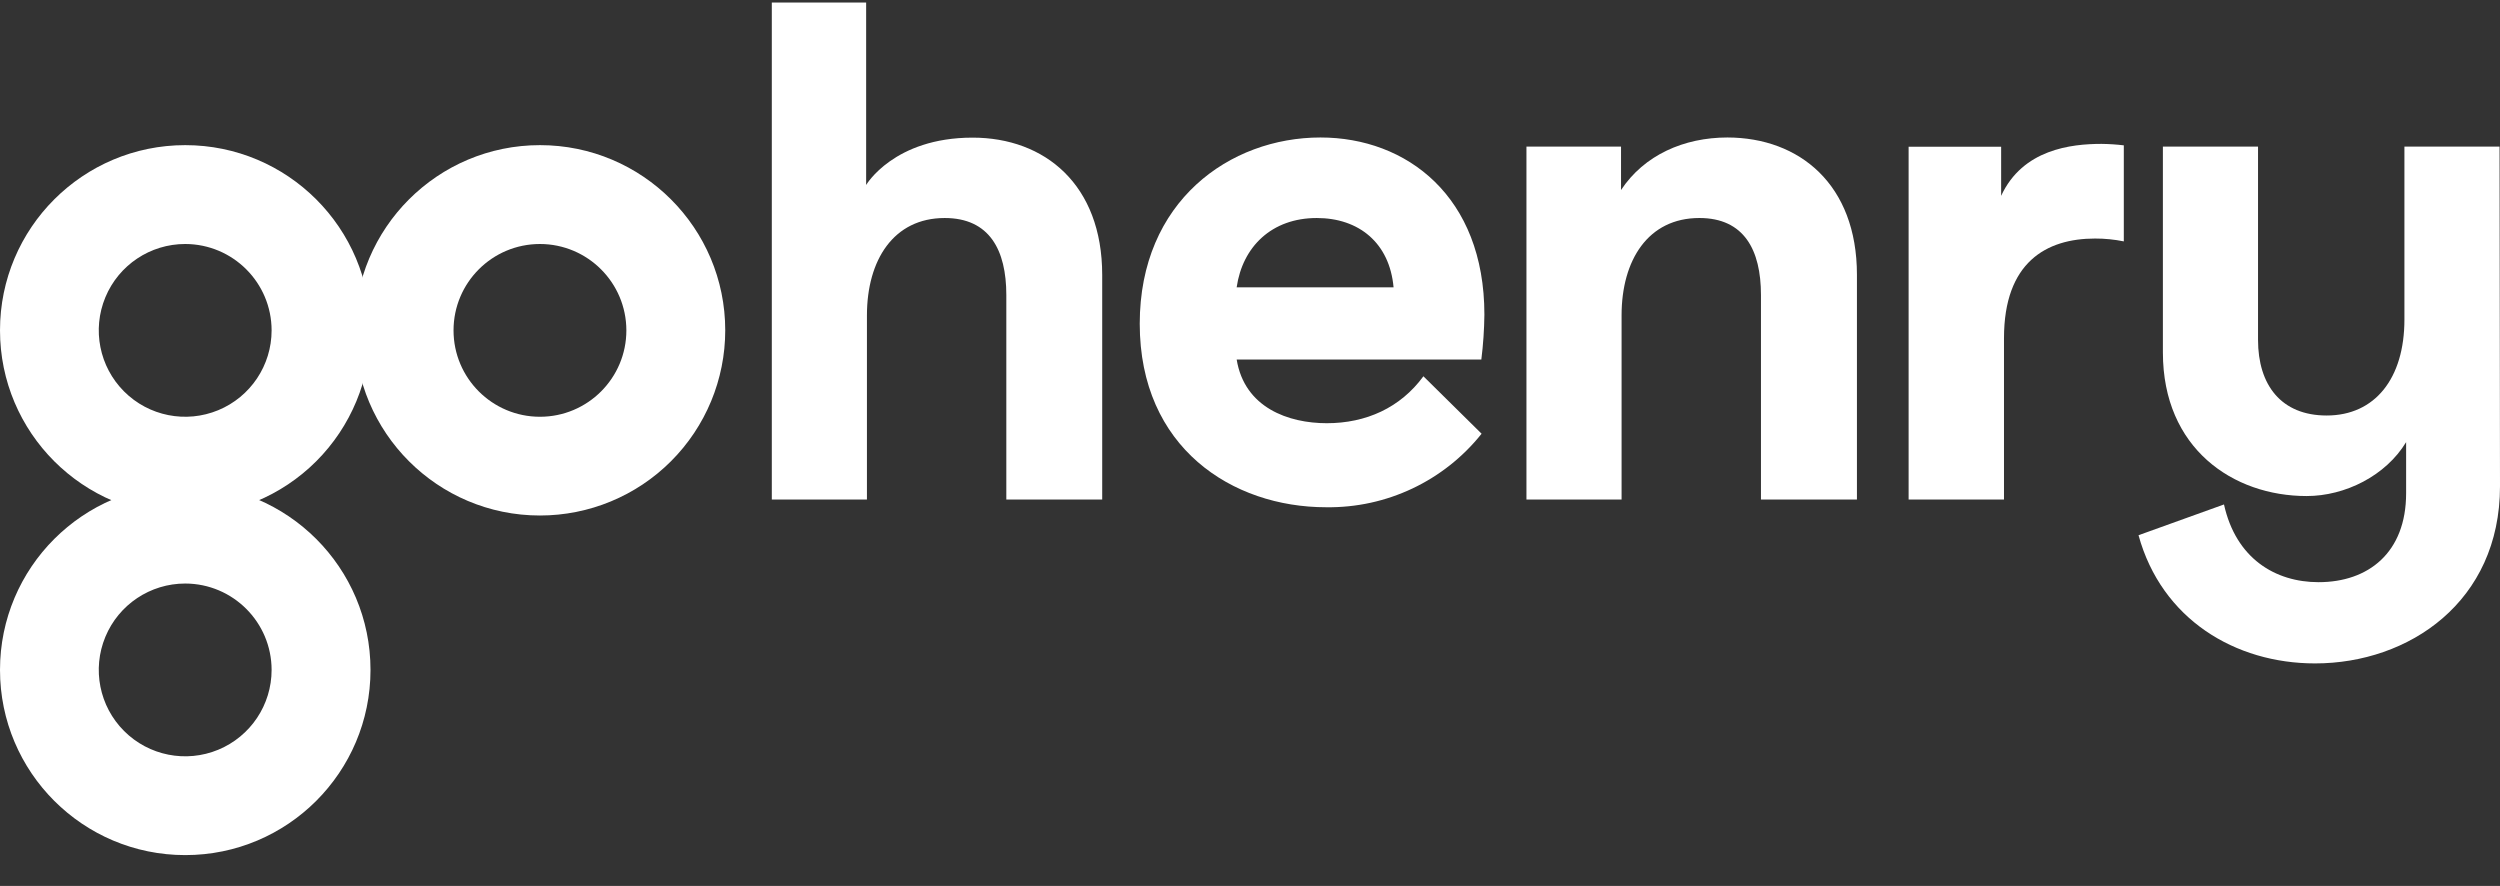
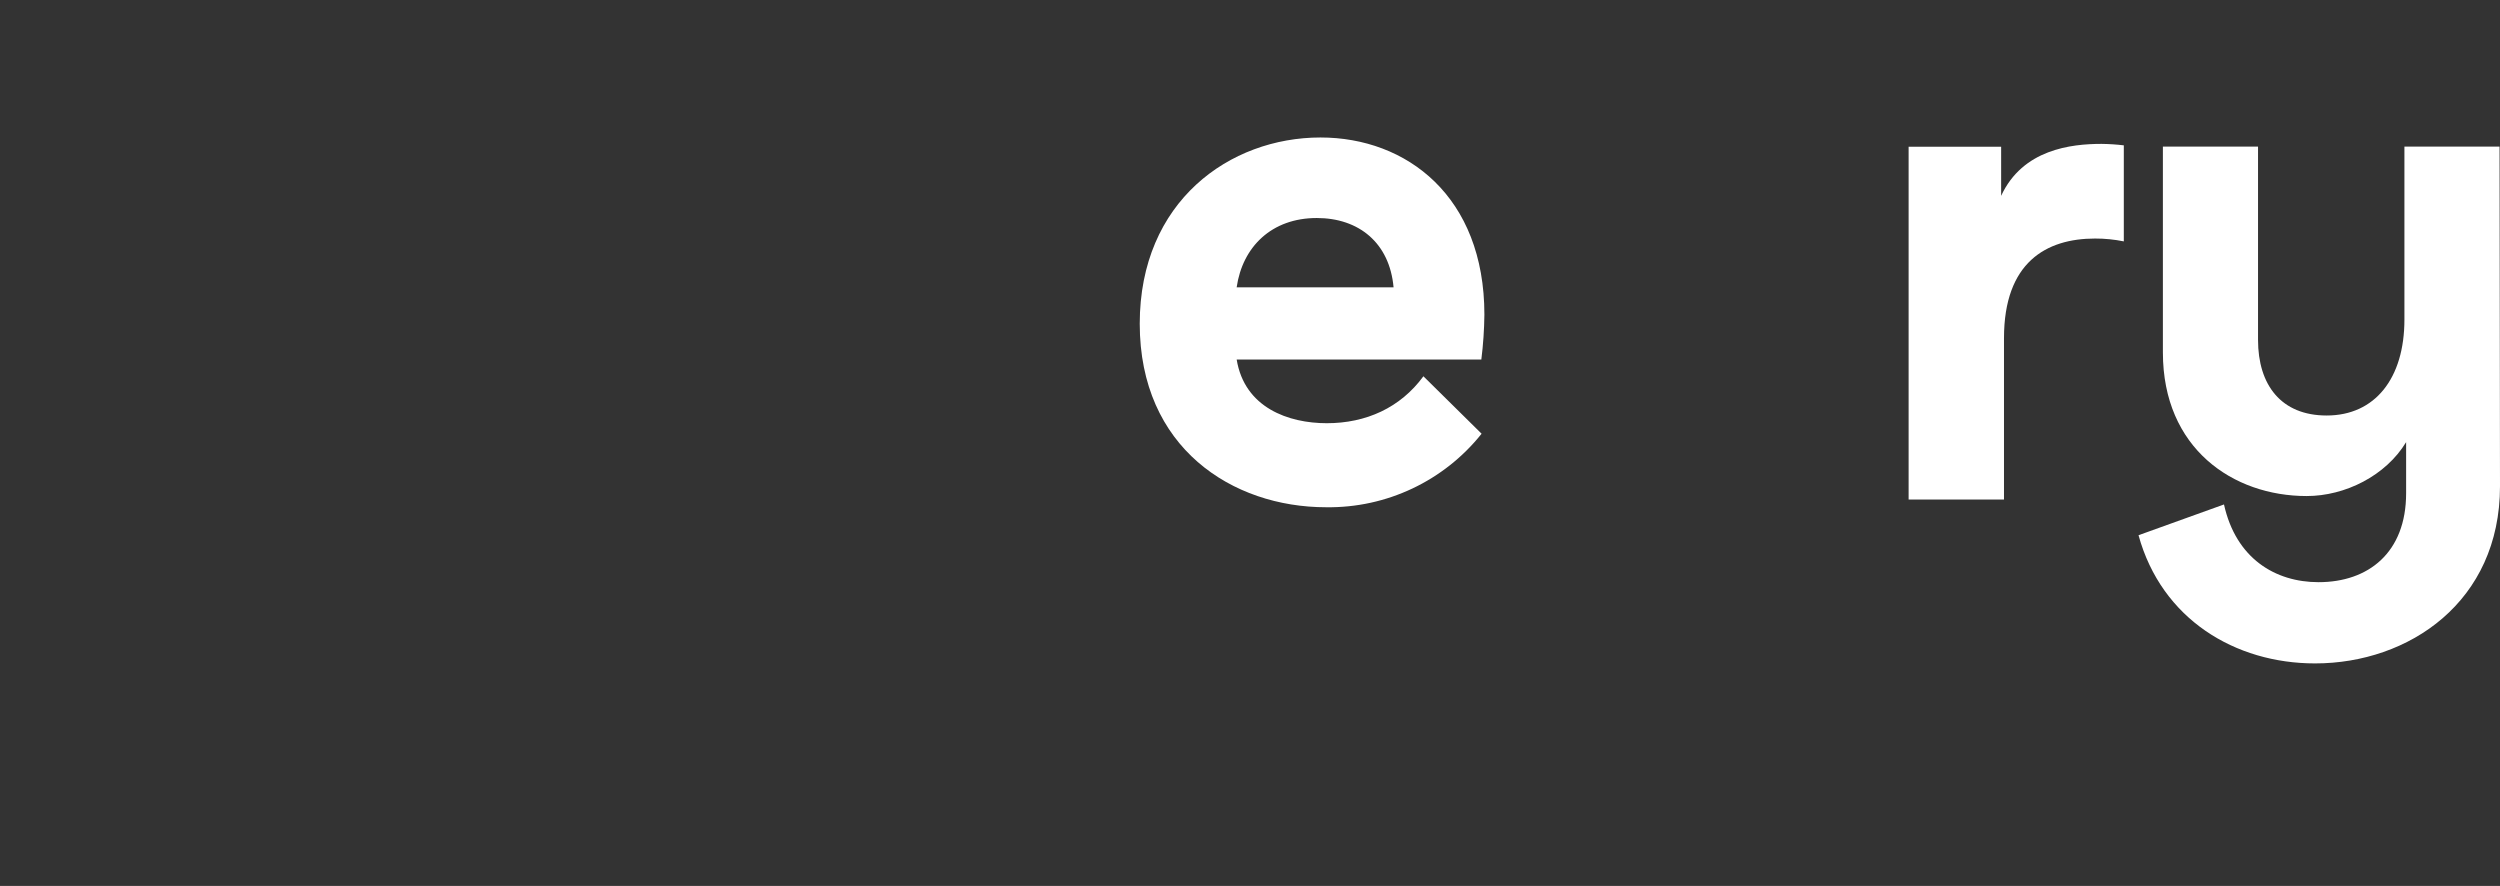
<svg xmlns="http://www.w3.org/2000/svg" fill="none" viewBox="0 0 285 101" height="101" width="285">
  <rect x="0" y="0" width="285" height="101" fill="#333333" stroke="none" />
-   <path fill="white" d="M0 37.657C0 49.316 9.455 58.768 21.118 58.768C26.719 58.768 32.091 56.544 36.051 52.584C40.012 48.626 42.237 43.256 42.237 37.657C42.237 25.998 32.782 16.546 21.118 16.546C9.455 16.546 0 25.998 0 37.657ZM12.012 33.891C13.539 30.211 17.133 27.813 21.118 27.816C26.554 27.825 30.957 32.23 30.963 37.664C30.963 41.647 28.562 45.239 24.881 46.762C21.199 48.286 16.961 47.443 14.144 44.625C11.327 41.807 10.485 37.571 12.012 33.891Z" clip-rule="evenodd" fill-rule="evenodd" />
-   <path fill="white" d="M0 76.37C0 88.029 9.455 97.481 21.118 97.481C32.782 97.481 42.237 88.029 42.237 76.37C42.237 64.711 32.782 55.259 21.118 55.259C9.455 55.259 0 64.711 0 76.37ZM12.012 72.599C13.539 68.919 17.133 66.521 21.118 66.523C26.554 66.533 30.957 70.937 30.963 76.371C30.963 80.355 28.562 83.946 24.881 85.47C21.199 86.994 16.961 86.15 14.144 83.333C11.327 80.515 10.485 76.278 12.012 72.599Z" clip-rule="evenodd" fill-rule="evenodd" />
-   <path fill="white" d="M40.44 37.657C40.44 49.316 49.895 58.768 61.558 58.768C67.159 58.768 72.531 56.544 76.491 52.584C80.452 48.626 82.677 43.256 82.677 37.657C82.677 25.998 73.222 16.546 61.558 16.546C49.895 16.546 40.44 25.998 40.44 37.657ZM51.703 37.663C51.703 32.225 56.114 27.816 61.555 27.816C66.993 27.822 71.4 32.227 71.406 37.663C71.406 43.102 66.995 47.511 61.555 47.511C56.114 47.511 51.703 43.102 51.703 37.663Z" clip-rule="evenodd" fill-rule="evenodd" />
-   <path fill="white" d="M110.874 15.69C119.104 15.69 125.651 21.042 125.651 31.341V56.948H114.721V33.635C114.721 28.5 112.803 24.854 107.695 24.854C101.867 24.854 98.831 29.646 98.831 35.951V56.948H87.986V0.285H98.74V21.088C98.74 21.088 101.896 15.69 110.874 15.69Z" />
  <path fill="white" d="M140.98 40.983H168.873C169.085 39.287 169.201 37.58 169.221 35.871C169.221 22.383 160.357 15.673 150.534 15.673C140.203 15.673 129.93 22.942 129.93 36.909C129.93 51.036 140.472 57.826 151.174 57.826C158.062 57.925 164.608 54.83 168.902 49.445L162.269 42.895C159.638 46.489 155.723 48.246 151.253 48.246C146.91 48.246 141.882 46.501 140.98 40.983ZM140.979 32.756C141.647 28.129 144.975 24.854 150.112 24.854C154.895 24.854 158.41 27.673 158.867 32.756H140.979Z" clip-rule="evenodd" fill-rule="evenodd" />
-   <path fill="white" d="M211.691 31.323V56.948H200.75V33.634C200.75 28.499 198.832 24.853 193.724 24.853C187.89 24.853 184.86 29.646 184.86 35.951V56.948H174.015V16.711H184.797V21.664C187.434 17.67 191.983 15.673 196.931 15.673C205.139 15.69 211.691 21.025 211.691 31.323Z" />
  <path fill="white" d="M285 55.431C285 68.599 274.618 75.629 263.916 75.629C254.812 75.629 246.427 70.596 243.791 61.016L253.534 57.507C254.892 63.652 259.367 66.368 264.315 66.368C269.983 66.368 274.298 63.013 274.298 56.229V50.404C271.981 54.232 267.352 56.549 262.957 56.549C254.561 56.549 246.57 51.117 246.57 40.185V16.712H257.415V38.747C257.415 43.882 260.046 47.368 265.24 47.368C270.748 47.368 274.104 43.135 274.104 36.431V16.712H284.948L285 55.431Z" />
  <path fill="white" d="M242.114 27.518C241.037 27.3 239.941 27.191 238.843 27.193C233.284 27.193 228.455 29.892 228.455 38.553V56.948H217.582V16.729H228.13V22.326C230.584 17.014 236.121 16.403 239.579 16.403C240.426 16.413 241.272 16.468 242.114 16.569V27.518Z" />
</svg>